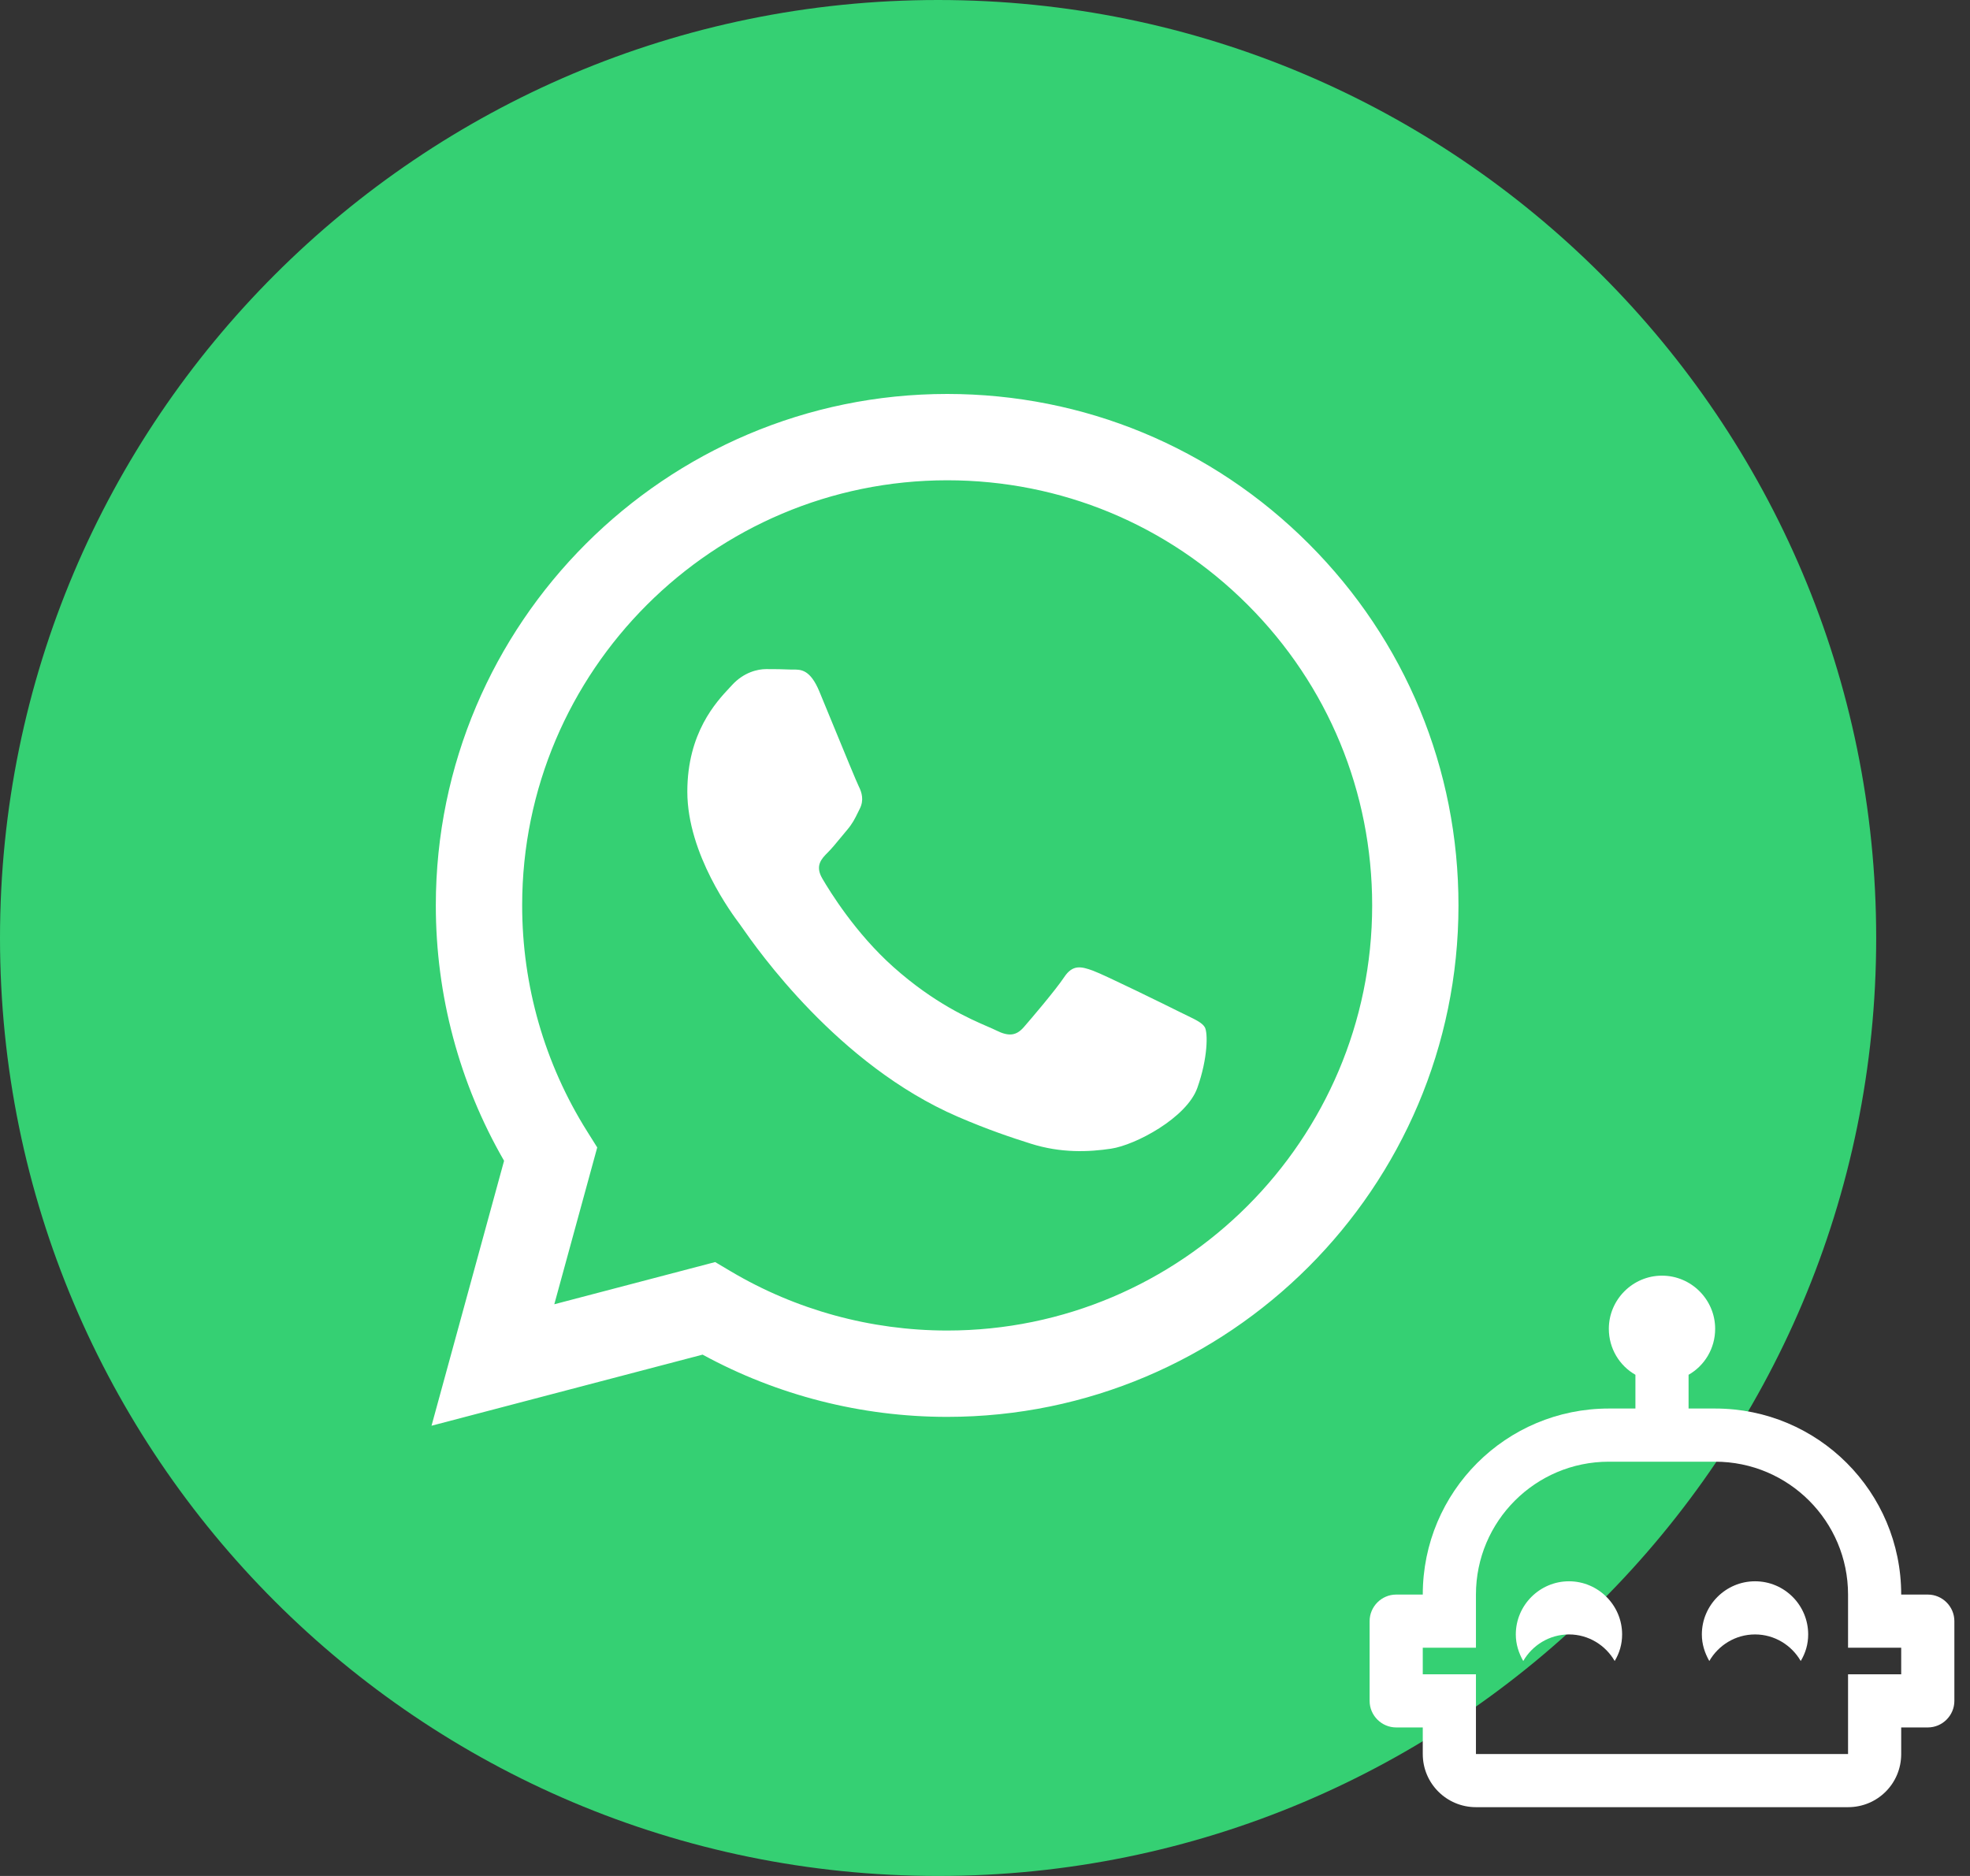
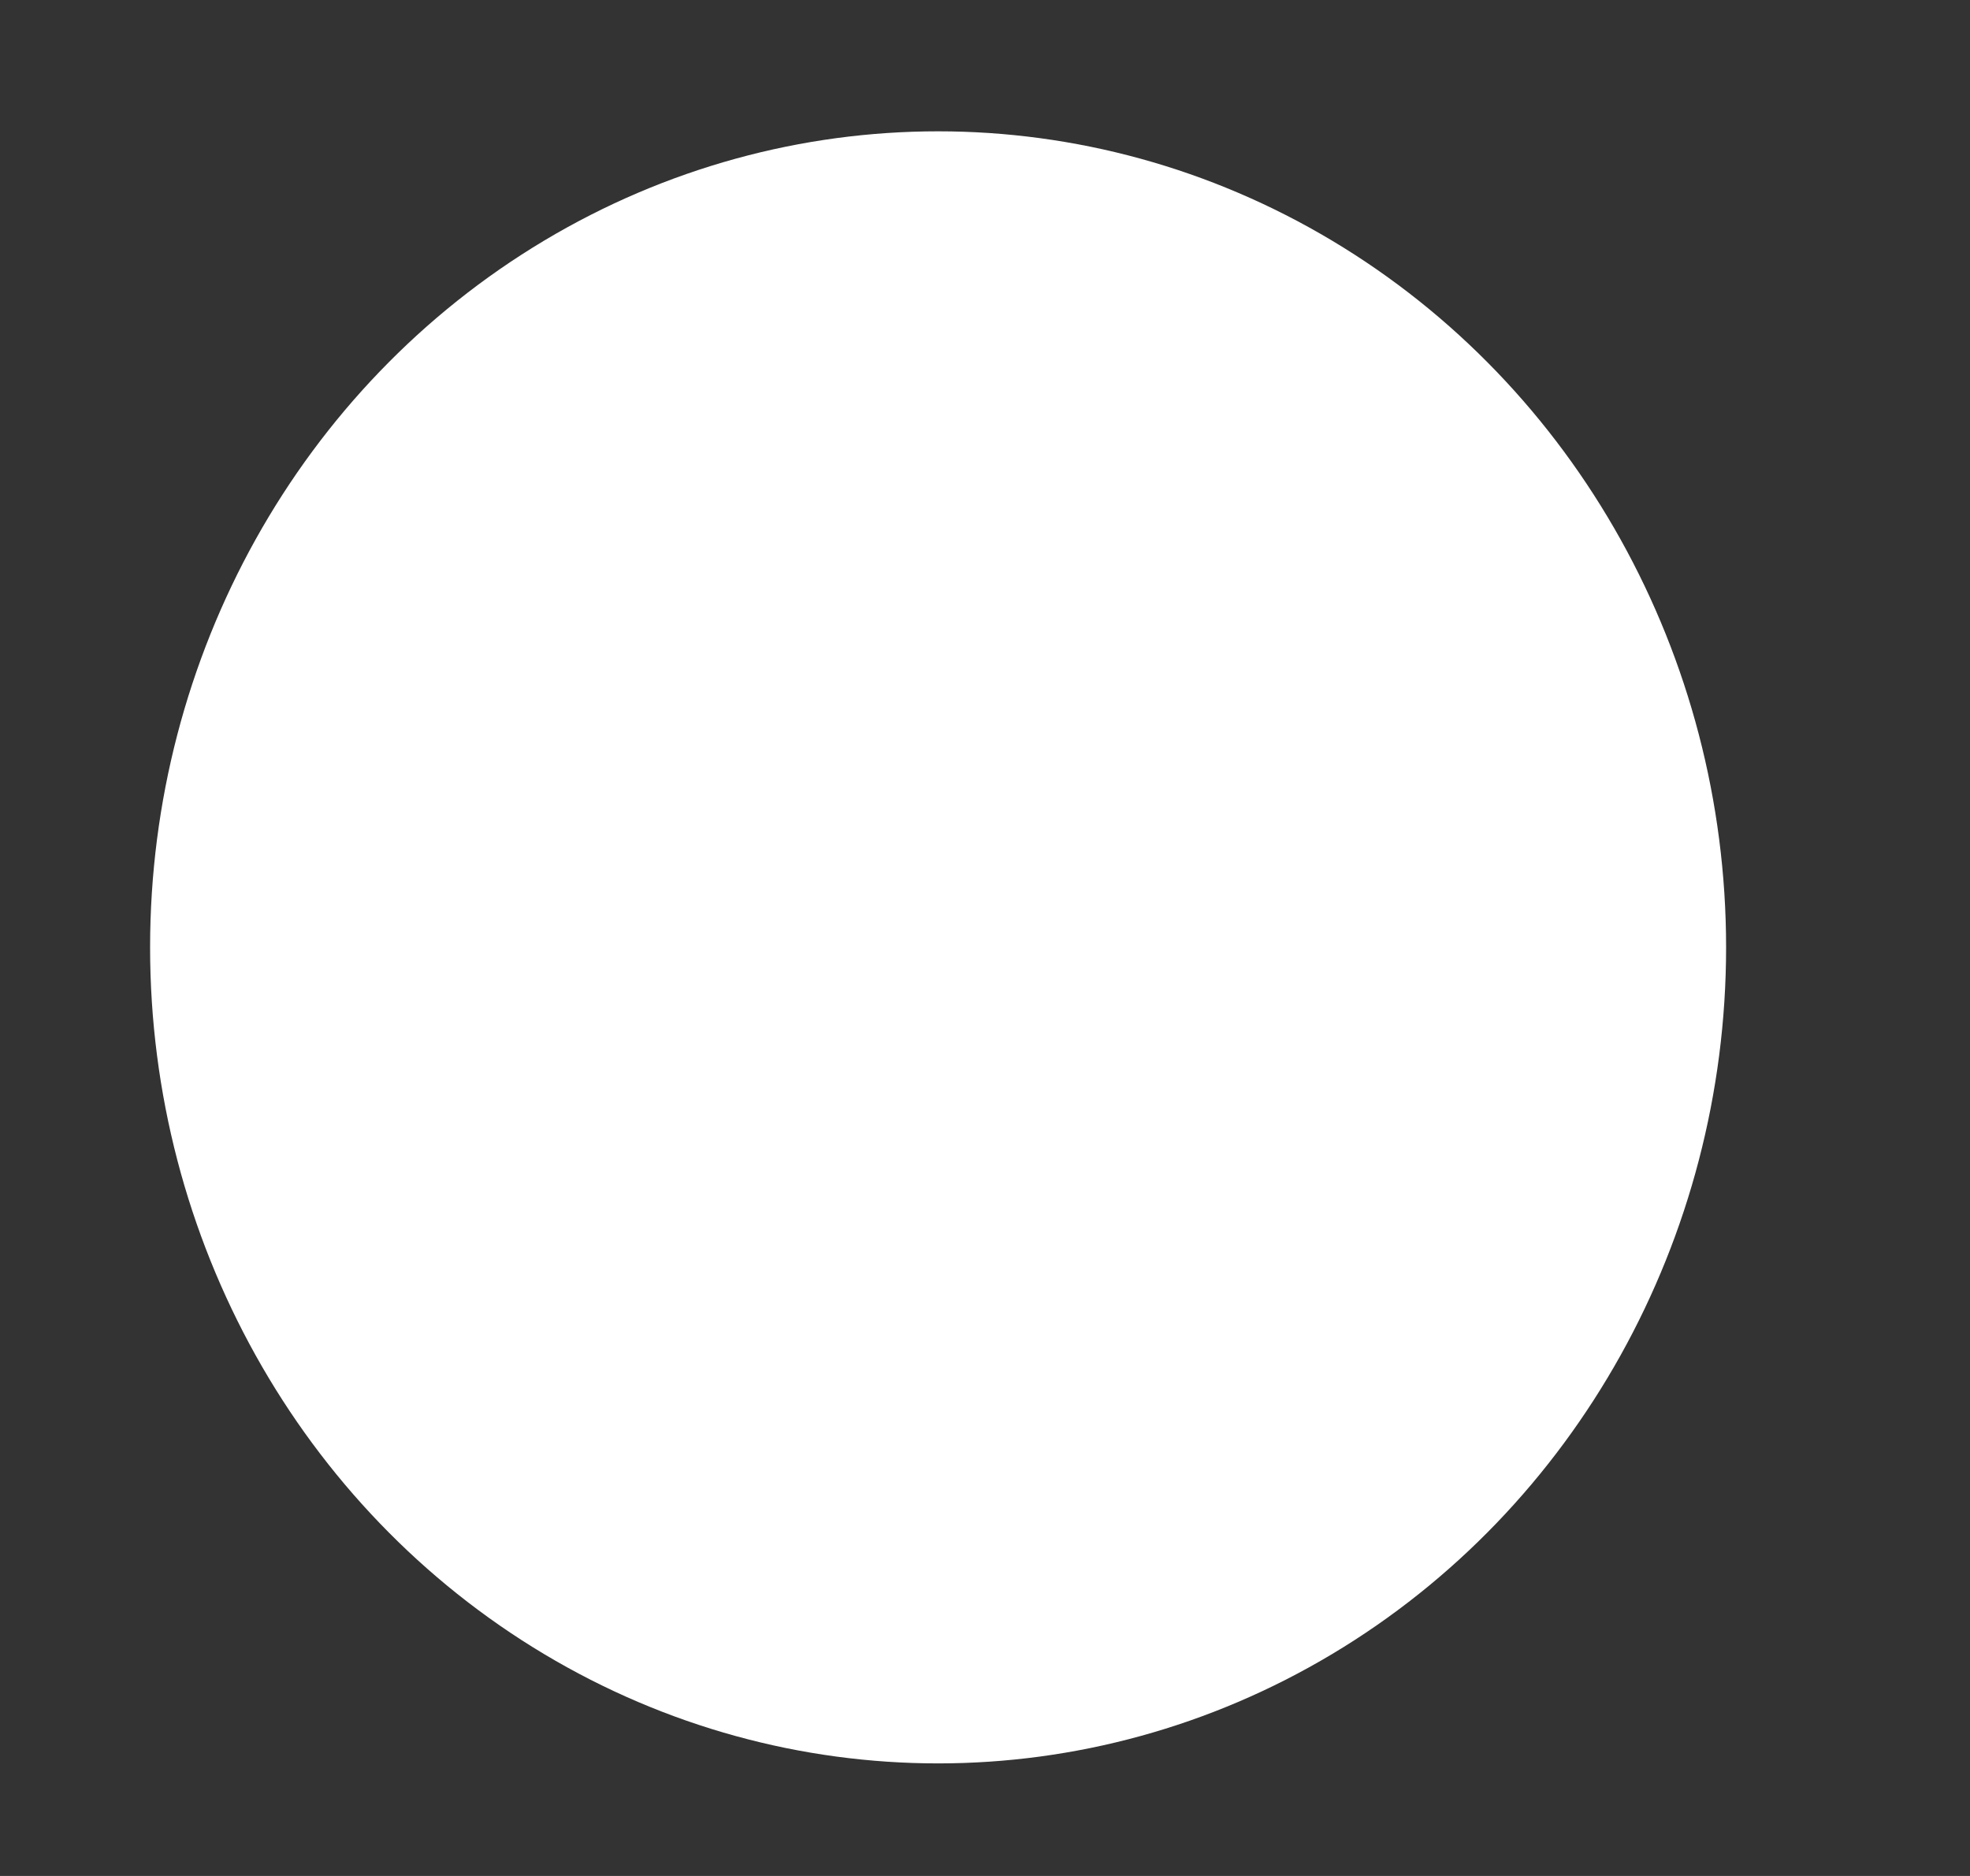
<svg xmlns="http://www.w3.org/2000/svg" width="105" height="100" viewBox="0 0 105 100" fill="none">
  <rect x="0" y="0" width="105" height="100" fill="#333333" stroke="none" />
  <ellipse cx="50" cy="50.5" rx="42" ry="43.5" fill="white" />
-   <path fill-rule="evenodd" clip-rule="evenodd" d="M50 100C77.614 100 100 77.614 100 50C100 22.386 77.614 0 50 0C22.386 0 0 22.386 0 50C0 77.614 22.386 100 50 100ZM69.763 28.993C64.617 23.841 57.774 21.003 50.483 21C35.462 21 23.235 33.225 23.229 48.252C23.227 53.056 24.482 57.745 26.867 61.877L23 76L37.448 72.21C41.428 74.382 45.911 75.526 50.471 75.528H50.482C65.503 75.528 77.73 63.301 77.736 48.275C77.741 40.992 74.909 34.145 69.763 28.993ZM50.484 70.925H50.475C46.41 70.923 42.423 69.831 38.946 67.767L38.118 67.276L29.544 69.525L31.832 61.166L31.294 60.308C29.027 56.702 27.829 52.534 27.831 48.253C27.835 35.763 37.998 25.602 50.492 25.602C56.543 25.604 62.23 27.964 66.507 32.246C70.784 36.527 73.137 42.218 73.136 48.271C73.131 60.763 62.969 70.925 50.484 70.925ZM62.909 53.959C62.227 53.618 58.88 51.971 58.255 51.743C57.631 51.516 57.177 51.402 56.723 52.084C56.269 52.767 54.964 54.3 54.567 54.755C54.169 55.209 53.772 55.266 53.092 54.925C52.98 54.869 52.828 54.803 52.641 54.722C51.682 54.306 49.791 53.486 47.615 51.544C45.591 49.738 44.224 47.508 43.827 46.827C43.429 46.145 43.784 45.777 44.125 45.438C44.329 45.234 44.564 44.948 44.799 44.662C44.916 44.519 45.033 44.377 45.146 44.245C45.434 43.907 45.56 43.652 45.73 43.305C45.761 43.243 45.793 43.178 45.827 43.109C46.054 42.654 45.941 42.257 45.771 41.916C45.657 41.688 45.012 40.117 44.426 38.692C44.136 37.984 43.859 37.312 43.671 36.859C43.183 35.687 42.688 35.69 42.291 35.692C42.239 35.693 42.188 35.693 42.139 35.691C41.742 35.671 41.287 35.667 40.834 35.667C40.38 35.667 39.642 35.837 39.017 36.519C38.977 36.563 38.932 36.611 38.883 36.663C38.174 37.421 36.634 39.065 36.634 42.2C36.634 45.544 39.062 48.775 39.412 49.241L39.415 49.244C39.437 49.274 39.477 49.331 39.533 49.412C40.346 50.578 44.661 56.769 51.048 59.527C52.673 60.229 53.941 60.648 54.93 60.961C56.562 61.48 58.046 61.407 59.22 61.231C60.529 61.036 63.249 59.584 63.816 57.994C64.384 56.403 64.384 55.039 64.214 54.755C64.076 54.526 63.755 54.37 63.278 54.139C63.163 54.084 63.04 54.025 62.909 53.959Z" fill="#35D073" />
-   <path d="M86.458 87.125C86.458 87.649 86.317 88.117 86.062 88.542C85.58 87.706 84.673 87.125 83.625 87.125C82.577 87.125 81.67 87.706 81.188 88.542C80.948 88.117 80.792 87.649 80.792 87.125C80.792 85.567 82.067 84.292 83.625 84.292C85.183 84.292 86.458 85.567 86.458 87.125ZM104.167 86.417V90.667C104.167 91.446 103.529 92.083 102.75 92.083H101.333V93.5C101.333 95.073 100.072 96.333 98.5 96.333H78.667C77.108 96.333 75.833 95.073 75.833 93.5V92.083H74.417C73.638 92.083 73 91.446 73 90.667V86.417C73 85.638 73.638 85 74.417 85H75.833C75.833 79.517 80.267 75.083 85.75 75.083H87.167V73.284C86.317 72.802 85.75 71.882 85.75 70.833C85.75 69.275 87.025 68 88.583 68C90.142 68 91.417 69.275 91.417 70.833C91.417 71.882 90.85 72.802 90 73.284V75.083H91.417C96.899 75.083 101.333 79.517 101.333 85H102.75C103.529 85 104.167 85.638 104.167 86.417ZM101.333 87.833H98.5V85C98.5 81.09 95.327 77.917 91.417 77.917H85.75C81.84 77.917 78.667 81.09 78.667 85V87.833H75.833V89.25H78.667V93.5H98.5V89.25H101.333V87.833ZM93.542 84.292C91.983 84.292 90.708 85.567 90.708 87.125C90.708 87.649 90.864 88.117 91.105 88.542C91.587 87.706 92.493 87.125 93.542 87.125C94.59 87.125 95.497 87.706 95.978 88.542C96.233 88.117 96.375 87.649 96.375 87.125C96.375 85.567 95.114 84.292 93.542 84.292Z" fill="white" />
</svg>